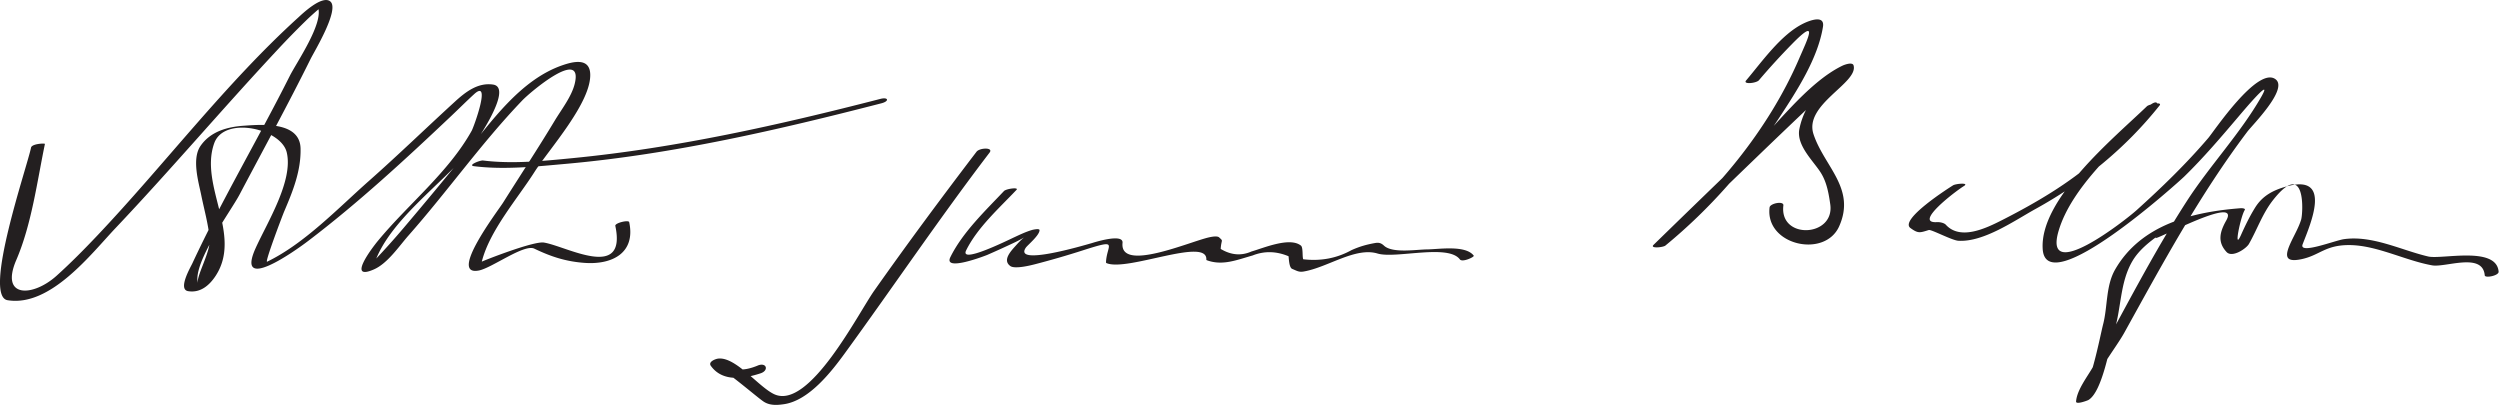
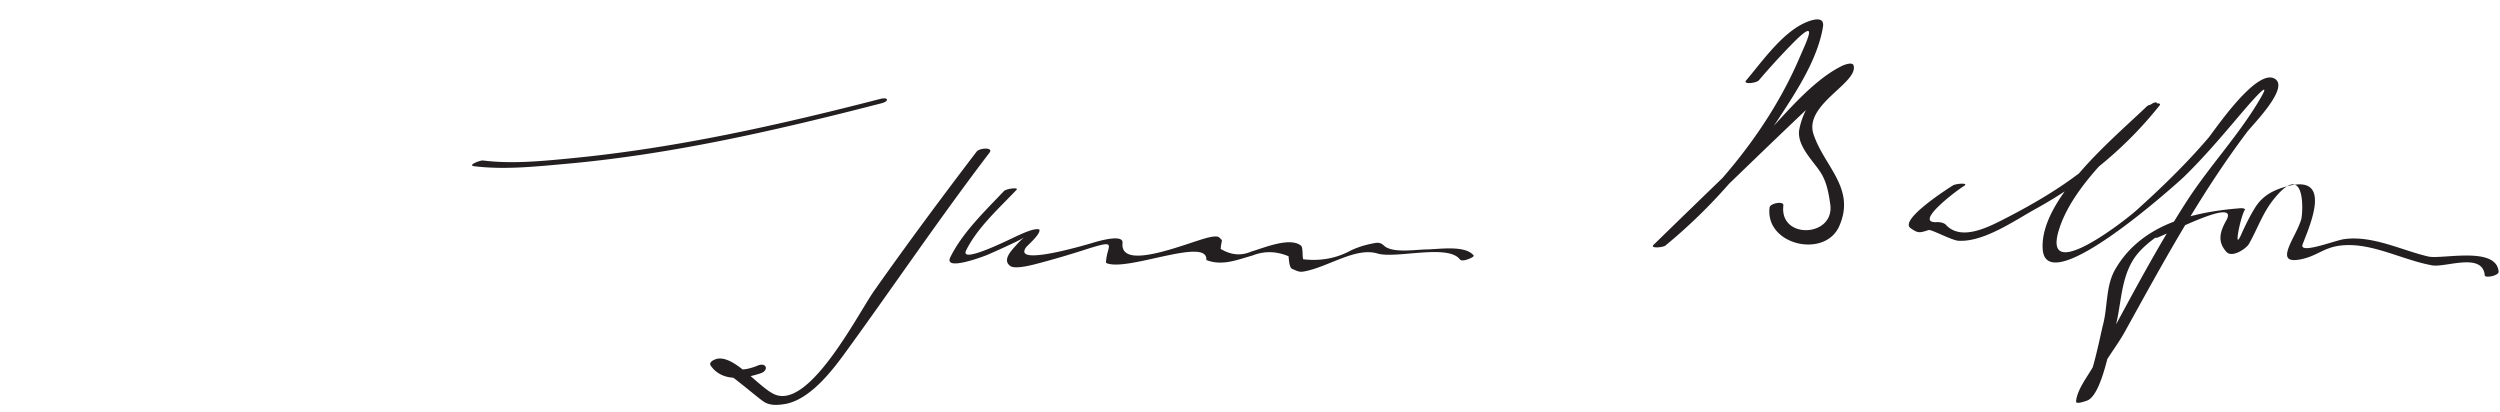
<svg xmlns="http://www.w3.org/2000/svg" width="261" height="43">
-   <path fill="#231F20" d="M3.241 15.414C2.814 17.472-1.816 30.918.792 31.342c4.471.727 8.71-4.828 11.284-7.545 5.767-6.088 11.189-12.494 16.916-18.621a89.174 89.174 0 0 1 3.009-3.079c.366-.355.746-.694 1.131-1.027 1.106-.957.131-.114.078-.276.554 1.678-2.254 5.737-2.95 7.121-3.302 6.575-7.077 12.922-10.184 19.594-.174.373-1.54 2.708-.434 2.888 1.278.208 2.221-.607 2.874-1.604 2.802-4.285-1.726-9.404-.153-13.834 1.028-2.897 6.968-1.533 7.569.936.722 2.965-2.055 7.366-3.246 10.013-2.117 4.703 4.041.344 5.449-.724 5.276-4.005 10.199-8.561 15.008-13.107.789-.746 1.554-1.513 2.355-2.246 1.833-1.675-.039 3.433-.25 3.814-2.415 4.34-6.654 7.688-9.802 11.51-.623.756-3.251 4.222-.405 2.968 1.437-.633 2.621-2.422 3.62-3.553 4.058-4.593 7.619-9.655 11.86-14.08.894-.934 6.407-5.556 5.479-1.74-.321 1.322-1.388 2.687-2.079 3.834-1.743 2.896-3.604 5.722-5.406 8.582-.523.83-5.76 7.695-2.525 7.075 1.359-.261 4.725-2.794 5.79-2.284 1.718.824 3.251 1.337 5.21 1.485 2.929.222 5.384-1.033 4.699-4.25-.057-.264-1.514.085-1.449.389 1.229 5.774-5.097 2.125-7.453 1.742-1.097-.179-6.478 1.958-6.487 1.996.811-3.244 3.73-6.58 5.491-9.35 1.498-2.356 6.002-7.312 5.827-10.296-.097-1.649-1.772-1.254-2.916-.856-4.395 1.526-7.433 5.908-10.229 9.348a446.572 446.572 0 0 1-6.354 7.655 80.027 80.027 0 0 1-2.964 3.306c-.817.859-.189.722-.031.28 1.595-4.458 6.986-8.159 9.916-11.697.264-.319 4.699-6.544 2.438-6.88-1.592-.236-2.887.781-3.998 1.796-3.008 2.748-5.928 5.582-8.984 8.282-3.212 2.838-6.704 6.526-10.607 8.414-.287.138 1.615-4.855 1.779-5.241.91-2.129 1.763-4.237 1.712-6.574-.063-2.86-4.075-2.508-5.927-2.381-1.753.12-3.488.616-4.516 2.106-.933 1.352-.21 3.751.074 5.145.315 1.546.726 2.971.883 4.55.132 1.322-1.427 3.915-1.234 4.654-.559-2.144 3.417-7.5 4.348-9.263 2.486-4.712 5.052-9.383 7.416-14.158.38-.769 3.067-5.178 2.06-6.008-.857-.707-2.948 1.315-3.377 1.705-7.594 6.9-13.906 15.3-20.956 22.742-1.366 1.442-2.764 2.857-4.24 4.187-2.486 2.237-5.925 2.351-4.211-1.637 1.605-3.736 2.167-8.151 2.991-12.121.017-.089-1.363-.033-1.45.387z" />
  <path fill="#231F20" d="M49.496 17.352c3.161.395 6.51.029 9.656-.253 11.113-.998 22.093-3.537 32.874-6.317.848-.219.723-.674-.122-.456-10.558 2.723-21.257 5.121-32.126 6.183-3.047.298-6.283.629-9.344.247-.313-.04-1.668.504-.938.596zM101.95 15.842c-3.645 4.776-7.226 9.603-10.687 14.514-1.674 2.375-6.753 12.42-10.396 10.817-1.627-.716-4.062-3.967-5.902-3.733-.293.038-1.055.333-.752.756 1.23 1.722 3.492 1.341 5.198.777.855-.283.647-1.129-.226-.841-1.733.738-2.945.56-3.636-.534l-.752.755c.584-.074 4.176 3.083 4.932 3.579.645.422 1.407.372 2.128.264 2.616-.39 4.947-3.396 6.349-5.322 5.067-6.963 9.878-14.091 15.107-20.944.434-.566-1.041-.51-1.363-.088zM104.812 19.948c-1.963 2.075-4.319 4.315-5.593 6.896-.783 1.585 3.765-.194 3.831-.223a96.637 96.637 0 0 0 2.841-1.292c1.796-.848 1.365-1.039.264.197-.534.599-1.57 1.612-.672 2.252.482.343 2.173-.089 2.54-.184a90.184 90.184 0 0 0 5.033-1.459c3.902-1.25 2.463-.577 2.41 1.279l.041.049c2.127.944 10.595-2.776 10.433-.347l.041.049c1.653.61 3.128-.026 4.793-.494 1.215-.483 2.465-.456 3.75.081.038.221.044 1.182.382 1.321.496.204.699.357 1.188.275 2.509-.423 5.405-2.58 7.723-1.879 1.886.57 7.361-1.03 8.593.612.258.343 1.545-.26 1.449-.389-.854-1.138-3.695-.661-4.856-.654-1.136.007-3.631.436-4.519-.395-.307-.287-.563-.337-.945-.268-.906.166-1.574.351-2.444.74-1.538.85-3.217 1.167-5.039.953-.113-.249.004-1.23-.238-1.425-1.17-.942-3.964.277-5.156.609-1.064.476-2.139.388-3.223-.264.07-1.045.309-.769-.161-1.203-.195-.181-.773-.066-1.033-.01-1.964.422-9.369 3.696-9.053.583.107-1.053-3.084-.012-3.218.026-.848.241-8.217 2.424-6.875.466.169-.247 1.447-1.3 1.427-1.826-.008-.202-.704-.038-.781-.015-.643.191-1.233.471-1.842.755-.793.37-5.752 2.823-5.034 1.368 1.171-2.372 3.448-4.402 5.252-6.309.287-.303-1.079-.119-1.309.125zM183.633 8.376a72.142 72.142 0 0 1 3.451-3.778c2.849-2.911 1.644-.561.73 1.557-3.221 7.466-8.859 14.2-15.088 19.316l1.239.072c3.141-3.061 6.291-6.112 9.45-9.154a875.56 875.56 0 0 1 6.157-5.878c1.056-.997 2.323-2.671 3.655-3.313l-1.162.023c.063.228-1.864 1.965-2.047 2.166-1.089 1.202-1.842 2.497-2.163 4.079-.355 1.746 1.556 3.419 2.296 4.664.58.974.771 2.104.928 3.203.491 3.428-5.335 3.718-4.895.116.062-.505-1.389-.223-1.441.209-.481 3.93 5.75 5.347 7.262 1.977 1.776-3.962-1.543-6.229-2.671-9.611-1.041-3.122 4.69-5.348 4.18-7.19-.109-.396-.96-.074-1.161.023-3.698 1.783-7.166 6.565-10.08 9.367a2122.754 2122.754 0 0 0-9.644 9.34c-.411.4.993.274 1.239.072 4.695-3.858 8.628-8.378 11.957-13.459 1.797-2.741 3.962-6.085 4.493-9.378.209-1.291-1.428-.641-2.02-.355-2.355 1.138-4.354 4.009-6.003 5.954-.371.44 1.068.296 1.338-.022zM203.906 19.346c-.419.257-5.655 3.589-4.454 4.462.8.581.97.502 1.914.206.255-.08 2.414 1.078 3.079 1.121 2.646.171 5.91-2.132 8.087-3.332 4.98-2.747 9.382-6.337 12.926-10.79.339-.425-1.096-.135-1.318.081-3.4 3.281-11.228 9.671-10.881 14.917.364 5.516 14.266-7.082 14.761-7.564 2.042-1.99 3.884-4.158 5.728-6.33.444-.522 3.679-4.366 2.316-1.984-2.179 3.81-5.386 7.182-7.776 10.889-3.567 5.531-6.569 11.454-9.746 17.216-.566 1.027-1.71 2.446-1.8 3.677-.026.359 1.178-.091 1.284-.153 1.471-.859 2.238-5.684 2.699-7.186.75-2.44.589-5.044 1.874-7.275.668-1.16 1.764-2.031 2.833-2.786-2.626 1.855 8.742-4.594 6.984-1.488-.693 1.227-.916 2.252.036 3.282.586.634 2.055-.346 2.339-.846.879-1.546 1.415-3.184 2.536-4.6 3.453-4.361 3.111 1.417 2.914 2.061-.231.755-.644 1.482-.986 2.191-.74 1.532-.796 2.315.992 1.949 1.934-.396 2.484-1.495 5.039-1.477 2.865.02 5.801 1.61 8.63 2.116 1.392.249 5.281-1.399 5.492 1.045.027.314 1.485.037 1.449-.389-.233-2.707-5.937-1.249-7.354-1.581-2.815-.659-5.814-2.226-8.789-1.81-.954.133-4.743 1.64-4.319.538.825-2.14 3.172-7.431-1.731-6.027-1.338.383-2.448.943-3.225 2.19-.582.935-1.045 1.9-1.496 2.903-.781 1.735-.027-1.962.407-2.64.124-.194-.346-.2-.409-.195-5.045.387-10.415 1.704-13.118 6.398-.985 1.711-.775 3.852-1.253 5.71-.357 1.39-1.395 7.091-2.663 7.833l1.284-.153c.154-2.109 2.611-5.028 3.578-6.774 3.991-7.208 7.874-14.402 12.848-20.996.533-.706 4.291-4.448 2.96-5.472-1.864-1.433-6.458 5.455-7.033 6.126-2.308 2.698-4.851 5.163-7.486 7.537-1.201 1.082-9.822 7.82-8.134 2.141 1.383-4.646 6.404-8.949 9.746-12.297 1.115-1.118.489-1.976-1.499.522-1.246 1.565-2.741 2.923-4.233 4.243-2.947 2.607-6.414 4.639-9.904 6.416-1.7.866-4.37 2.154-5.886.495-.186-.203-.634-.292-.926-.275-2.51.153 1.923-3.222 2.805-3.763.626-.385-.84-.255-1.121-.082z" />
</svg>